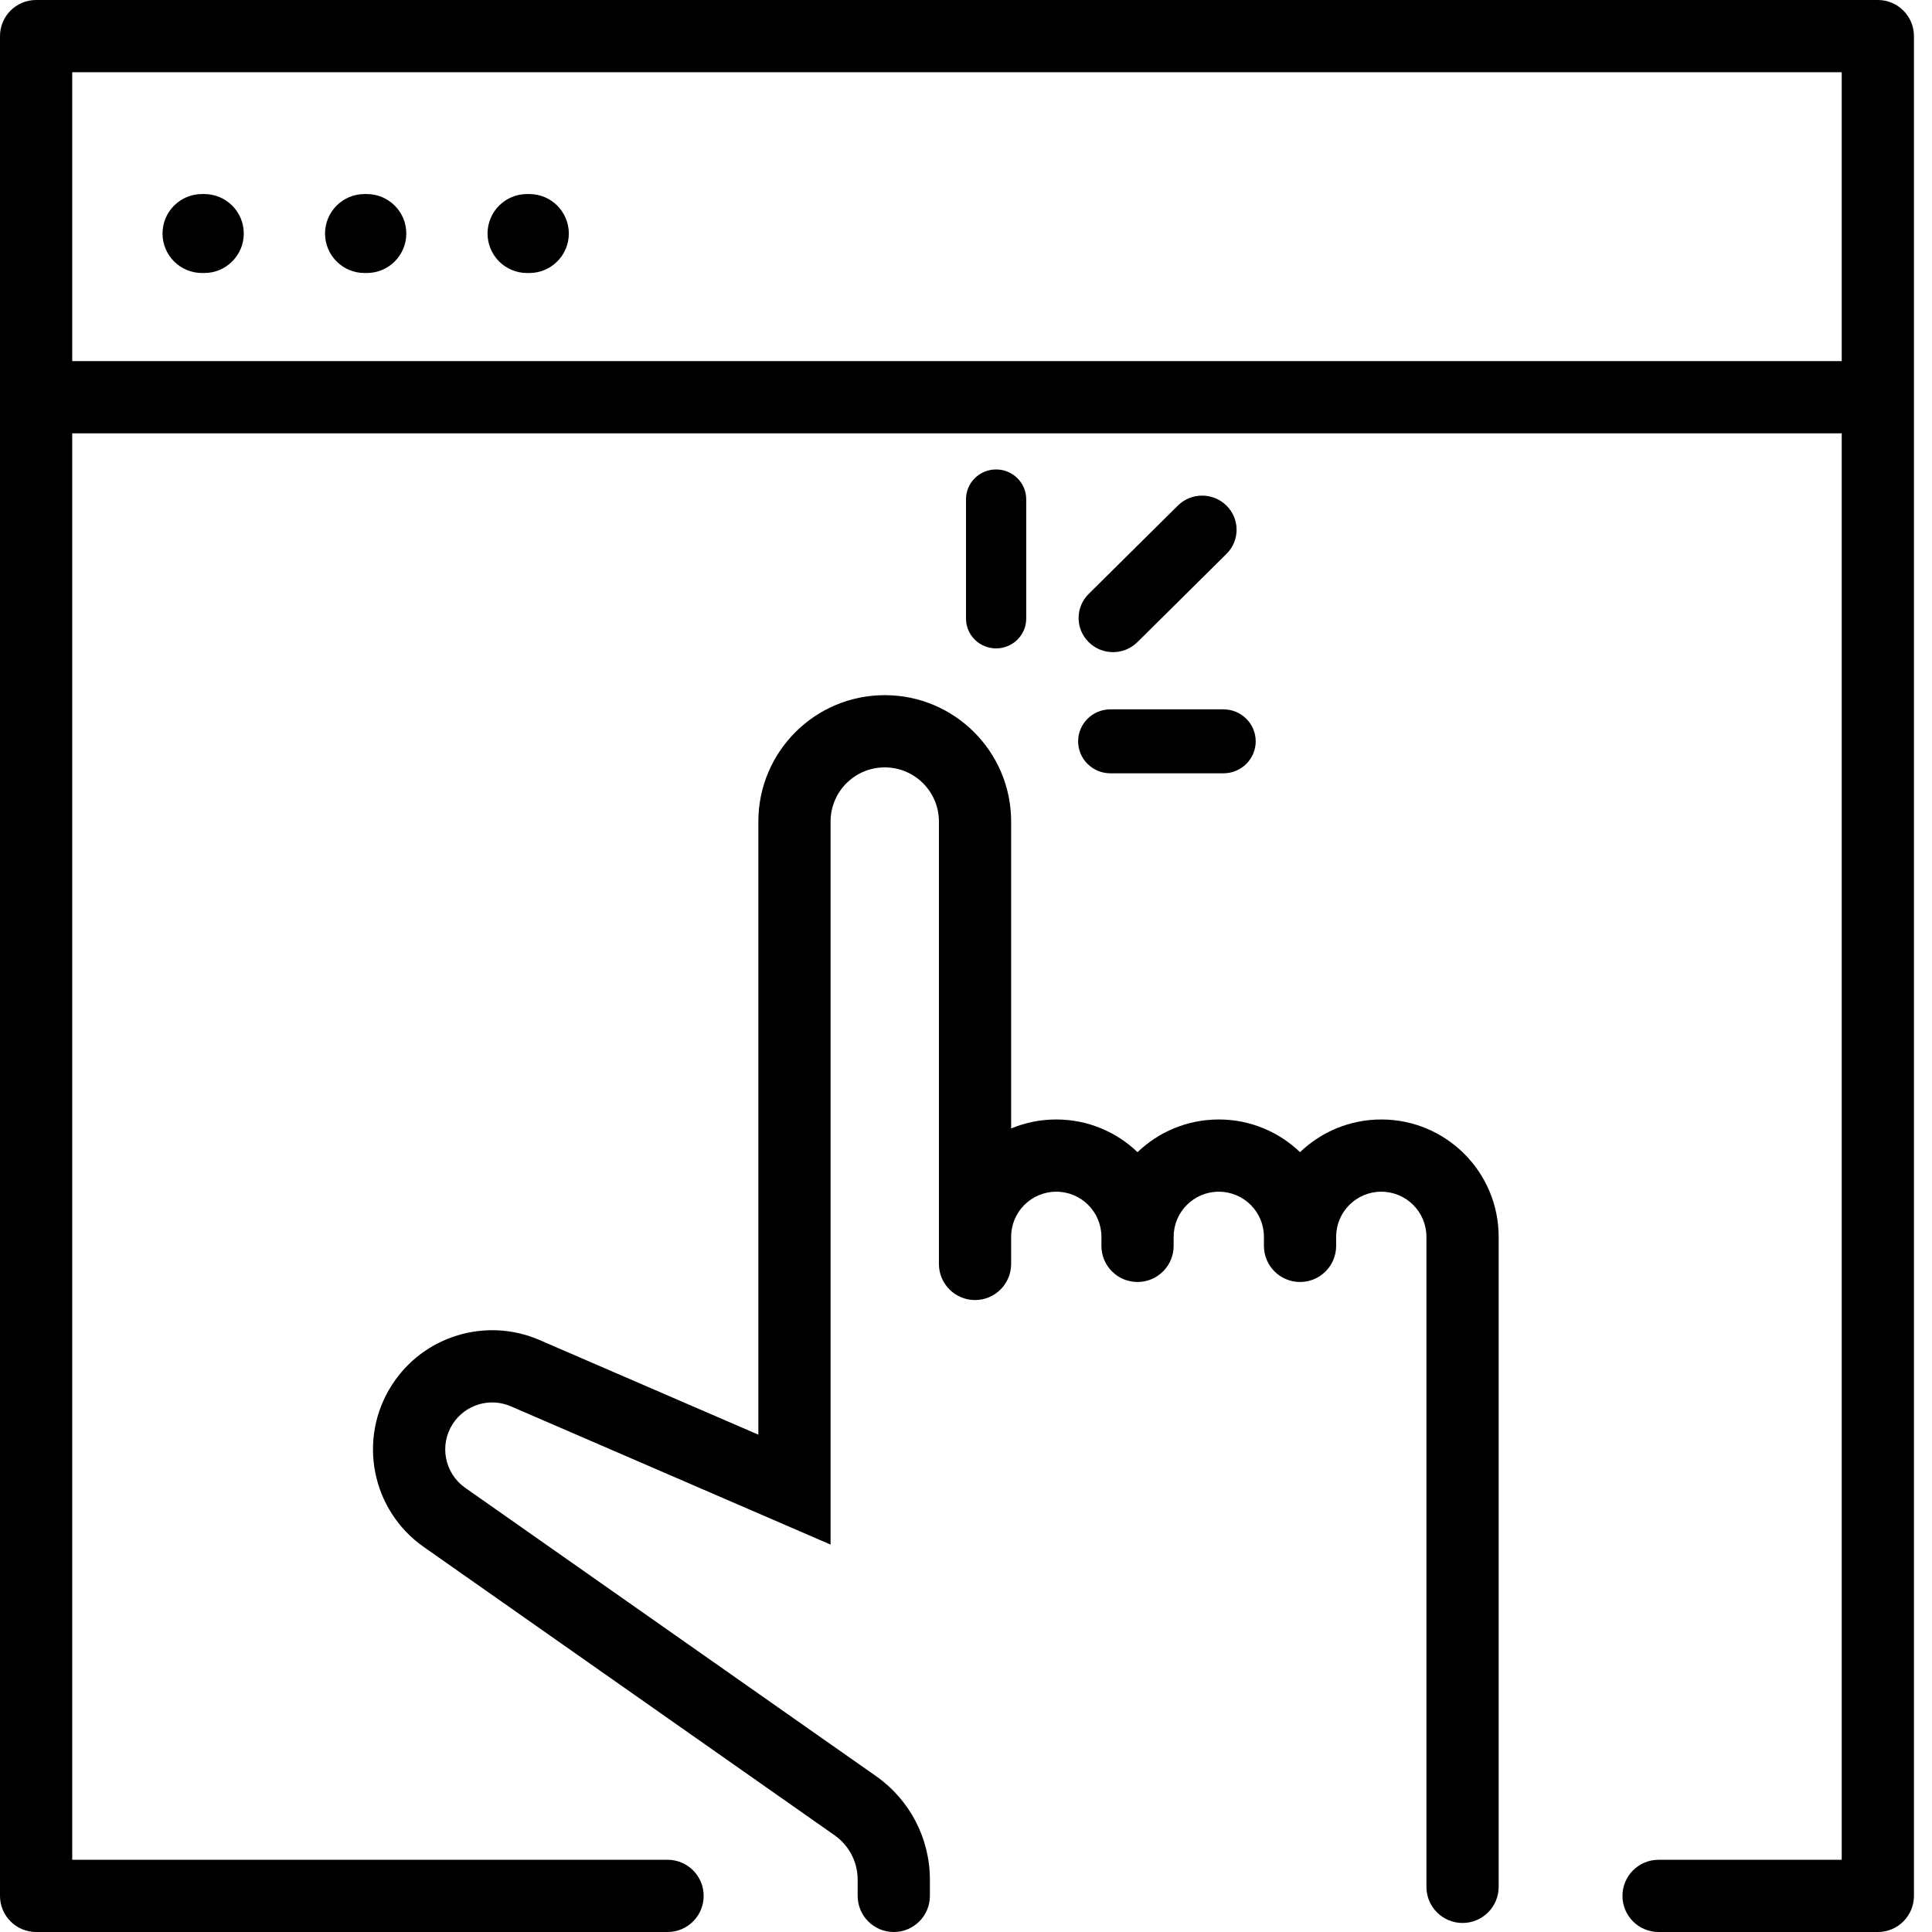
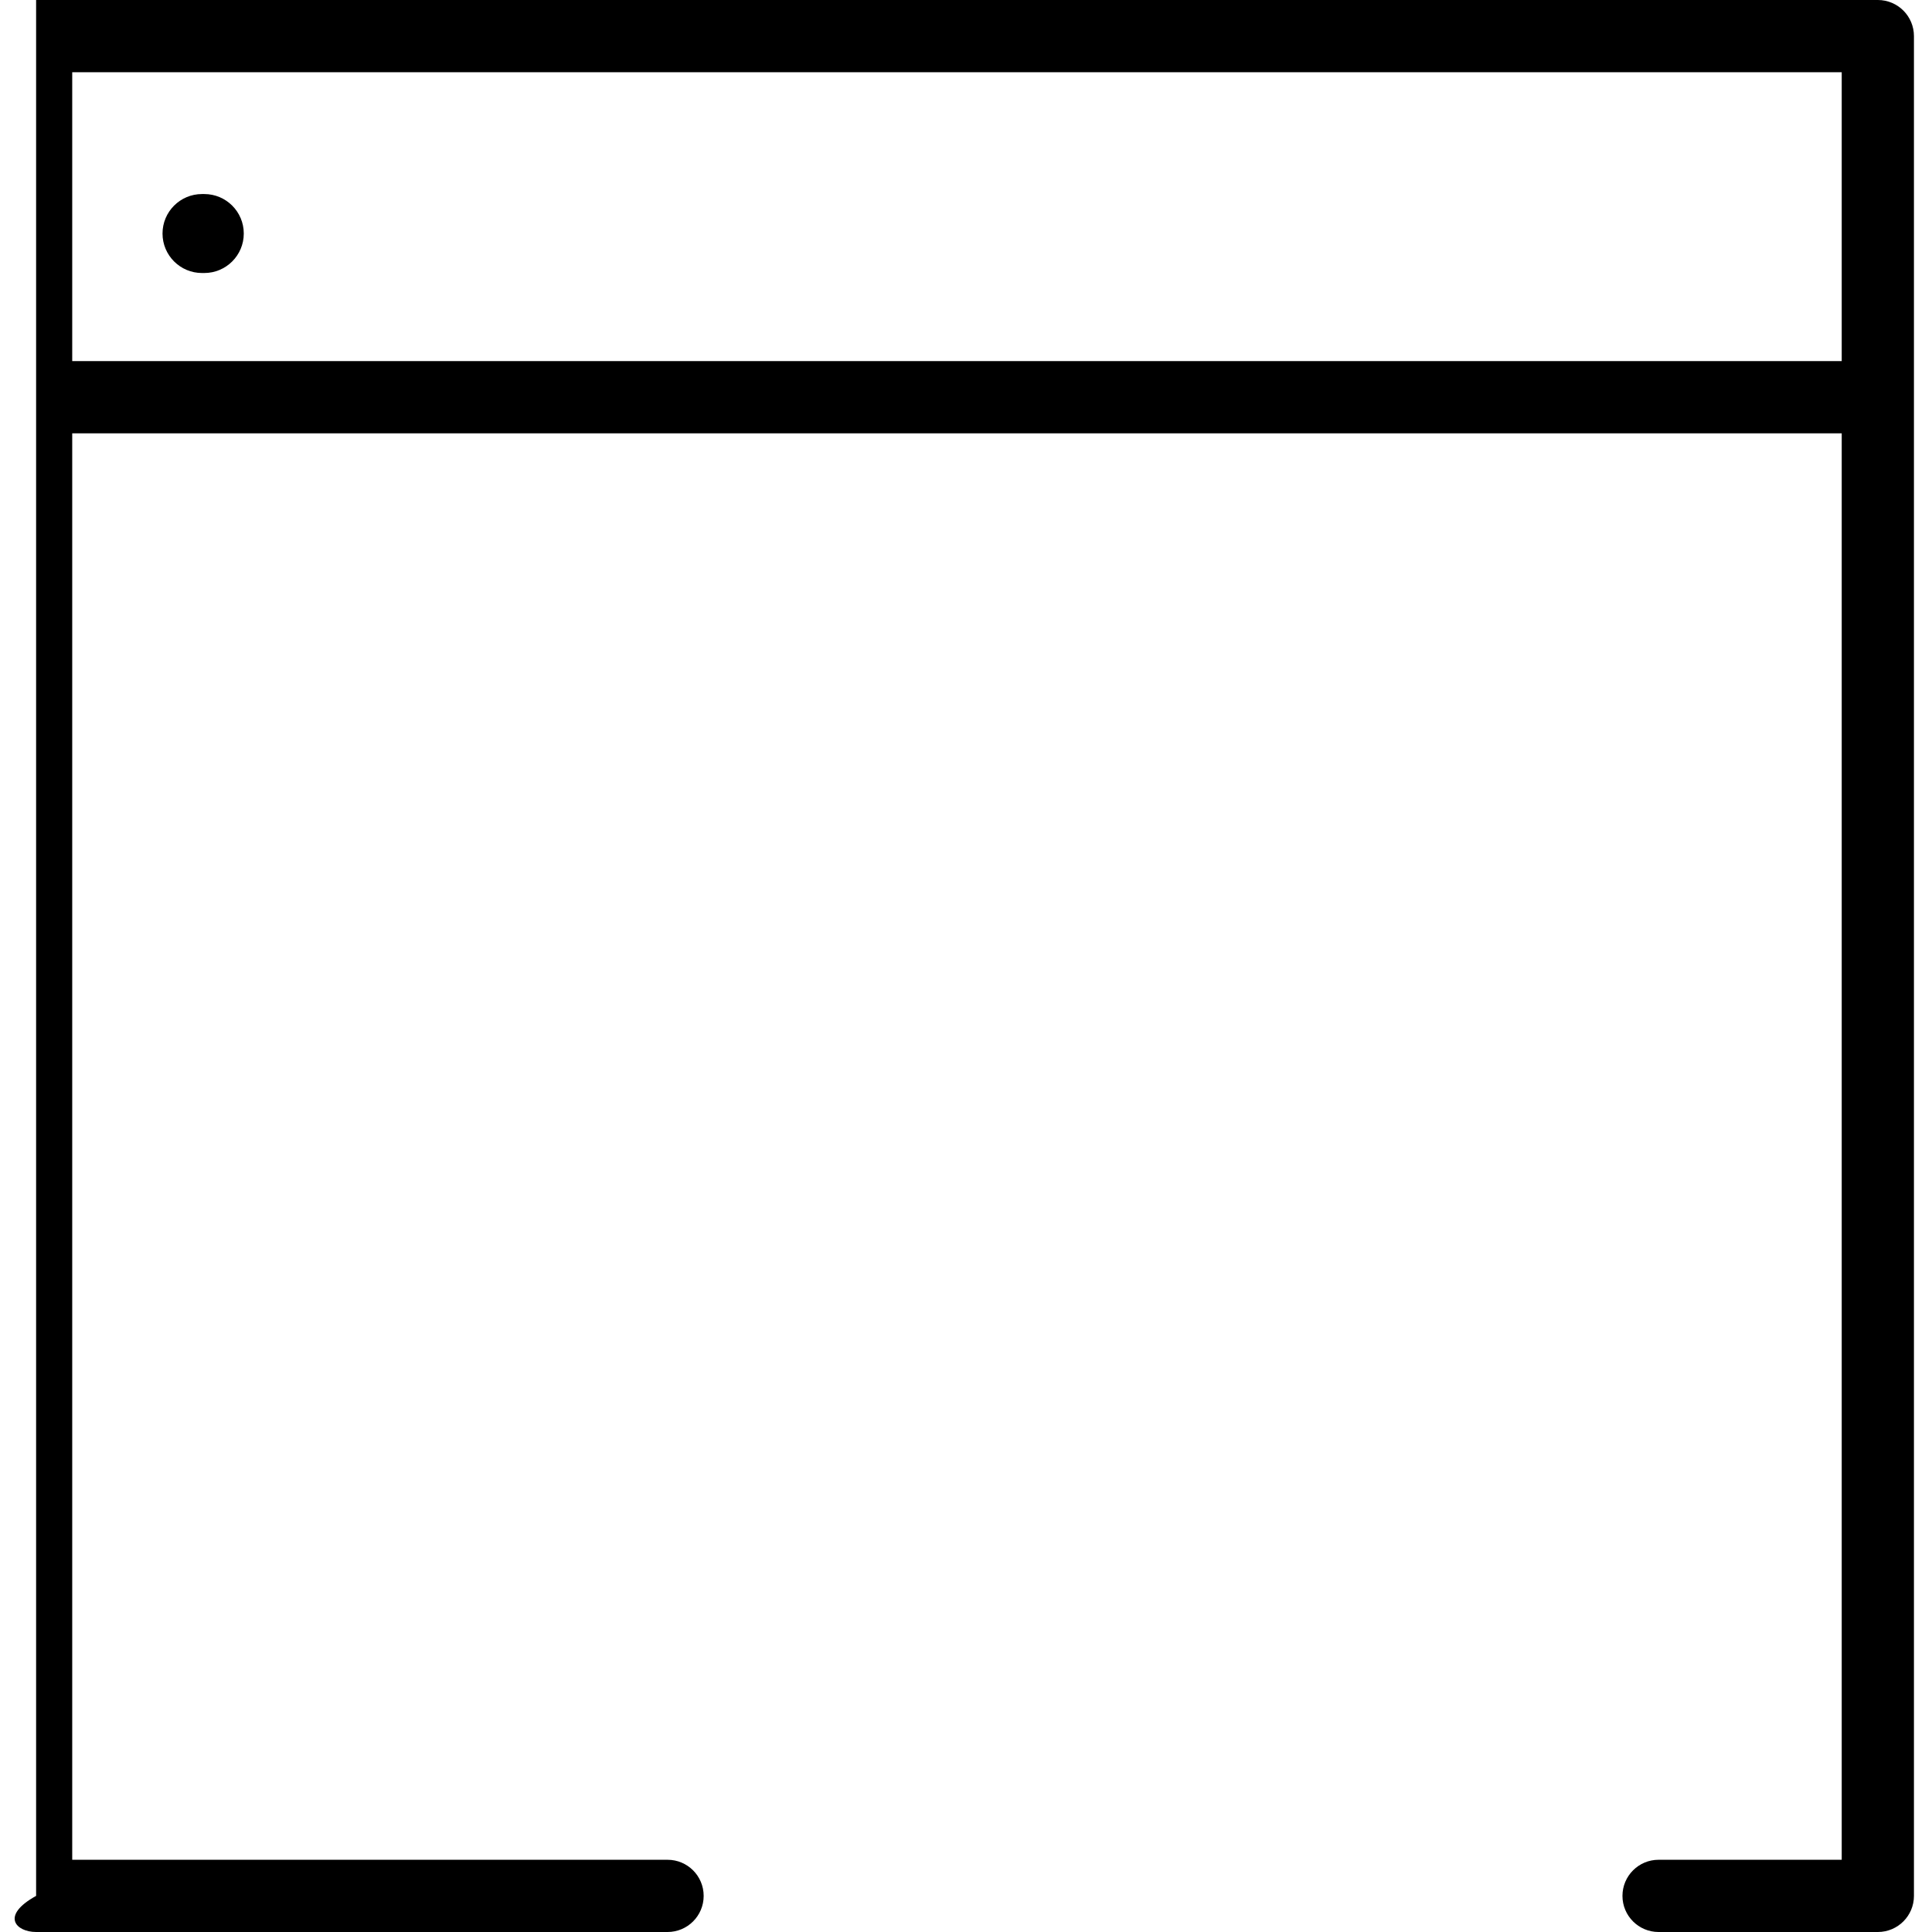
<svg xmlns="http://www.w3.org/2000/svg" width="107" height="107" viewBox="0 0 107 107" fill="none">
  <path d="M11.314 10.747H11.187C9.98 10.747 9.001 11.726 9.001 12.934C9.001 14.141 9.98 15.12 11.187 15.12H11.314C12.522 15.12 13.501 14.141 13.501 12.934C13.501 11.726 12.522 10.747 11.314 10.747Z" fill="black" />
-   <path d="M20.315 10.747H20.188C18.98 10.747 18.002 11.726 18.002 12.934C18.002 14.141 18.98 15.12 20.188 15.12H20.315C21.523 15.12 22.502 14.141 22.502 12.934C22.502 11.726 21.523 10.747 20.315 10.747Z" fill="black" />
-   <path d="M29.316 10.747H29.189C27.981 10.747 27.002 11.726 27.002 12.934C27.002 14.141 27.981 15.12 29.189 15.12H29.316C30.524 15.12 31.503 14.141 31.503 12.934C31.503 11.726 30.524 10.747 29.316 10.747Z" fill="black" />
-   <path fill-rule="evenodd" clip-rule="evenodd" d="M56.835 27.652V34.259C56.835 35.171 56.088 35.91 55.167 35.91C54.246 35.91 53.5 35.171 53.5 34.259V27.652C53.5 26.739 54.246 26 55.167 26C56.088 26 56.835 26.739 56.835 27.652ZM60.295 32.892L65.231 28.003C65.975 27.265 67.183 27.265 67.928 28.003C68.672 28.741 68.672 29.937 67.928 30.675L62.992 35.564C62.247 36.302 61.039 36.302 60.295 35.564C59.55 34.826 59.55 33.63 60.295 32.892ZM42 45.5C42 41.634 45.134 38.5 49 38.5C52.866 38.5 56 41.634 56 45.5V62.498C56.77 62.177 57.614 62 58.5 62C60.246 62 61.832 62.689 63 63.81C64.168 62.689 65.754 62 67.5 62C69.246 62 70.832 62.689 72 63.81C73.168 62.689 74.754 62 76.5 62C80.09 62 83 64.91 83 68.5V104.5C83 105.605 82.105 106.5 81 106.5C79.895 106.5 79 105.605 79 104.5V68.5C79 67.119 77.881 66 76.5 66C75.119 66 74 67.119 74 68.5V68.941V69C74 70.105 73.105 71 72 71C70.895 71 70 70.105 70 69V68.941V68.5C70 67.119 68.881 66 67.5 66C66.119 66 65 67.119 65 68.5V69C65 70.105 64.105 71 63 71C61.895 71 61 70.105 61 69V68.5C61 67.119 59.881 66 58.5 66C57.119 66 56 67.119 56 68.5V69L56 69.014V70C56 71.105 55.105 72 54 72C52.895 72 52 71.105 52 70V45.5C52 43.843 50.657 42.5 49 42.5C47.343 42.5 46 43.843 46 45.5V85.544L28.29 77.885C27.122 77.38 25.759 77.795 25.071 78.866C24.317 80.039 24.623 81.599 25.765 82.4L48.521 98.37C50.388 99.68 51.5 101.818 51.5 104.1V105C51.5 106.105 50.605 107 49.5 107C48.395 107 47.5 106.105 47.5 105V104.1C47.5 103.122 47.023 102.205 46.223 101.644L23.467 85.674C20.568 83.64 19.791 79.681 21.706 76.703C23.453 73.985 26.912 72.931 29.878 74.214L42 79.456V45.5ZM67.757 39.286H61.498C60.511 39.286 59.71 40.079 59.71 41.057C59.71 42.035 60.511 42.828 61.498 42.828H67.757C68.744 42.828 69.545 42.035 69.545 41.057C69.545 40.079 68.744 39.286 67.757 39.286Z" fill="black" />
-   <path fill-rule="evenodd" clip-rule="evenodd" d="M2 0C0.895 0 0 0.895 0 2V105C0 106.105 0.895 107 2 107H36.971C38.076 107 38.971 106.105 38.971 105C38.971 103.895 38.076 103 36.971 103H4V24H102V103H91.857C90.753 103 89.857 103.895 89.857 105C89.857 106.105 90.753 107 91.857 107H104C105.105 107 106 106.105 106 105V24V20V2C106 0.895 105.105 0 104 0H2ZM102 20V4H4V20H102Z" fill="black" />
+   <path fill-rule="evenodd" clip-rule="evenodd" d="M2 0V105C0 106.105 0.895 107 2 107H36.971C38.076 107 38.971 106.105 38.971 105C38.971 103.895 38.076 103 36.971 103H4V24H102V103H91.857C90.753 103 89.857 103.895 89.857 105C89.857 106.105 90.753 107 91.857 107H104C105.105 107 106 106.105 106 105V24V20V2C106 0.895 105.105 0 104 0H2ZM102 20V4H4V20H102Z" fill="black" />
</svg>